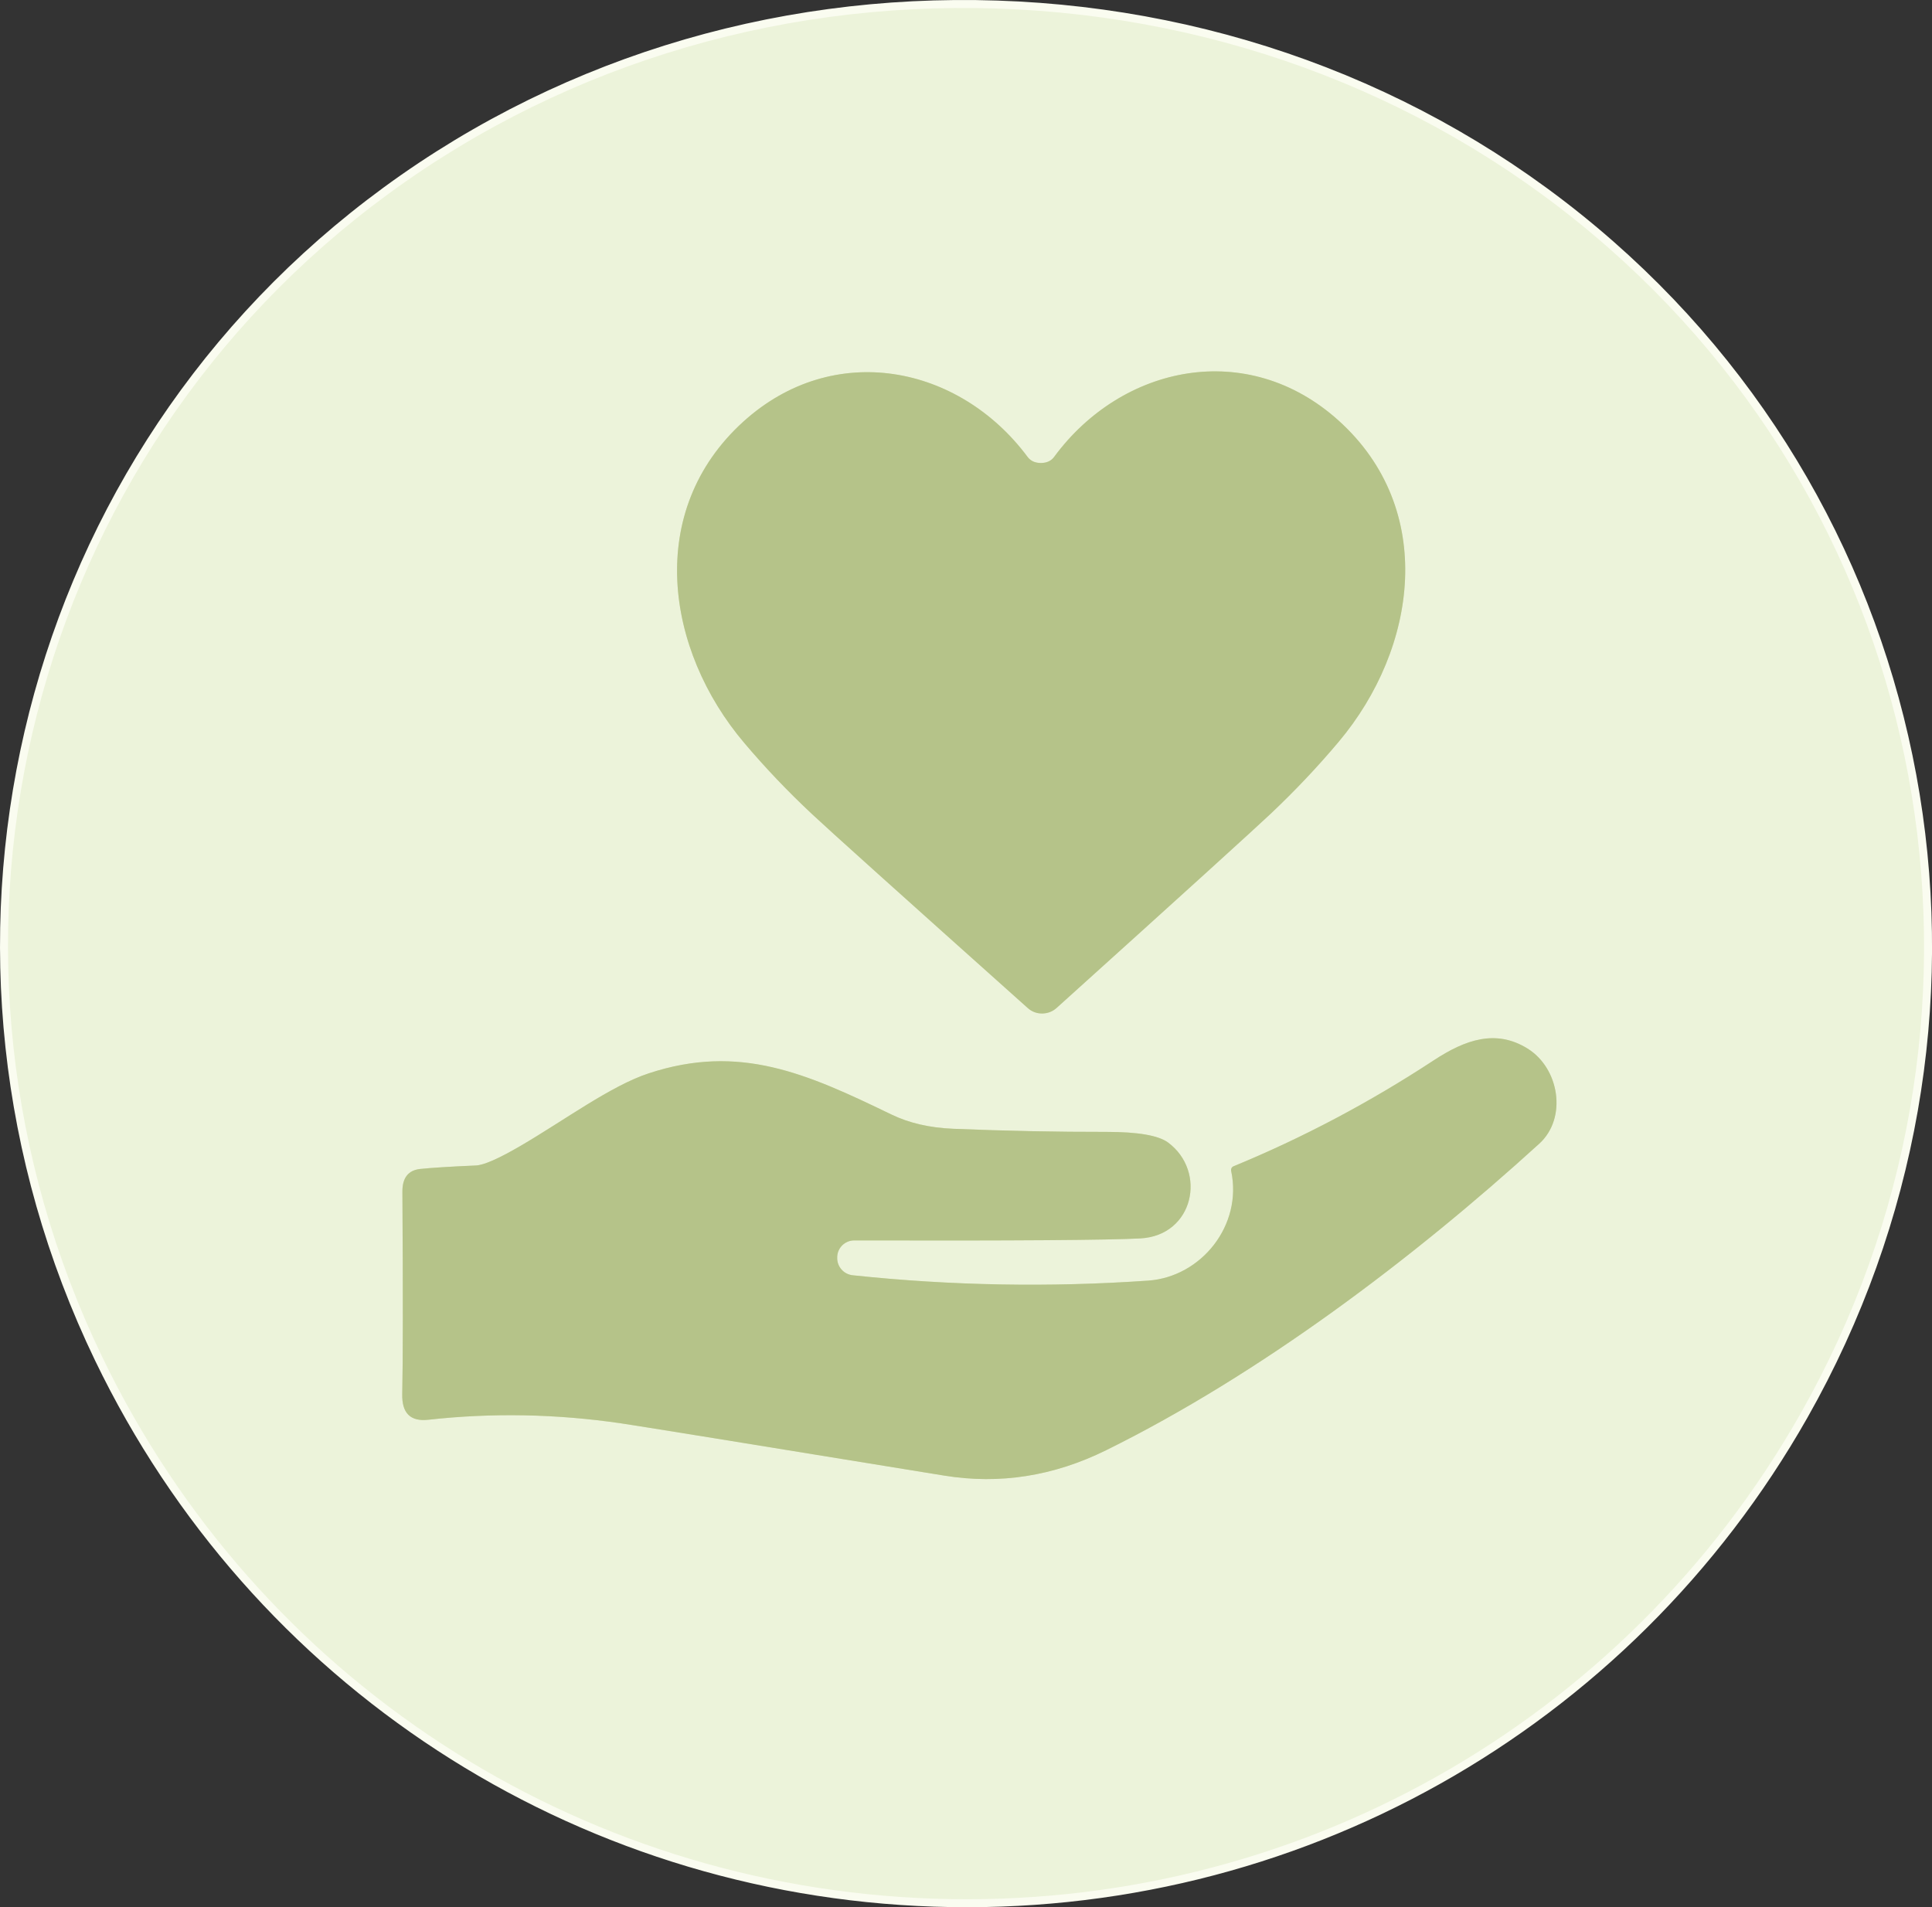
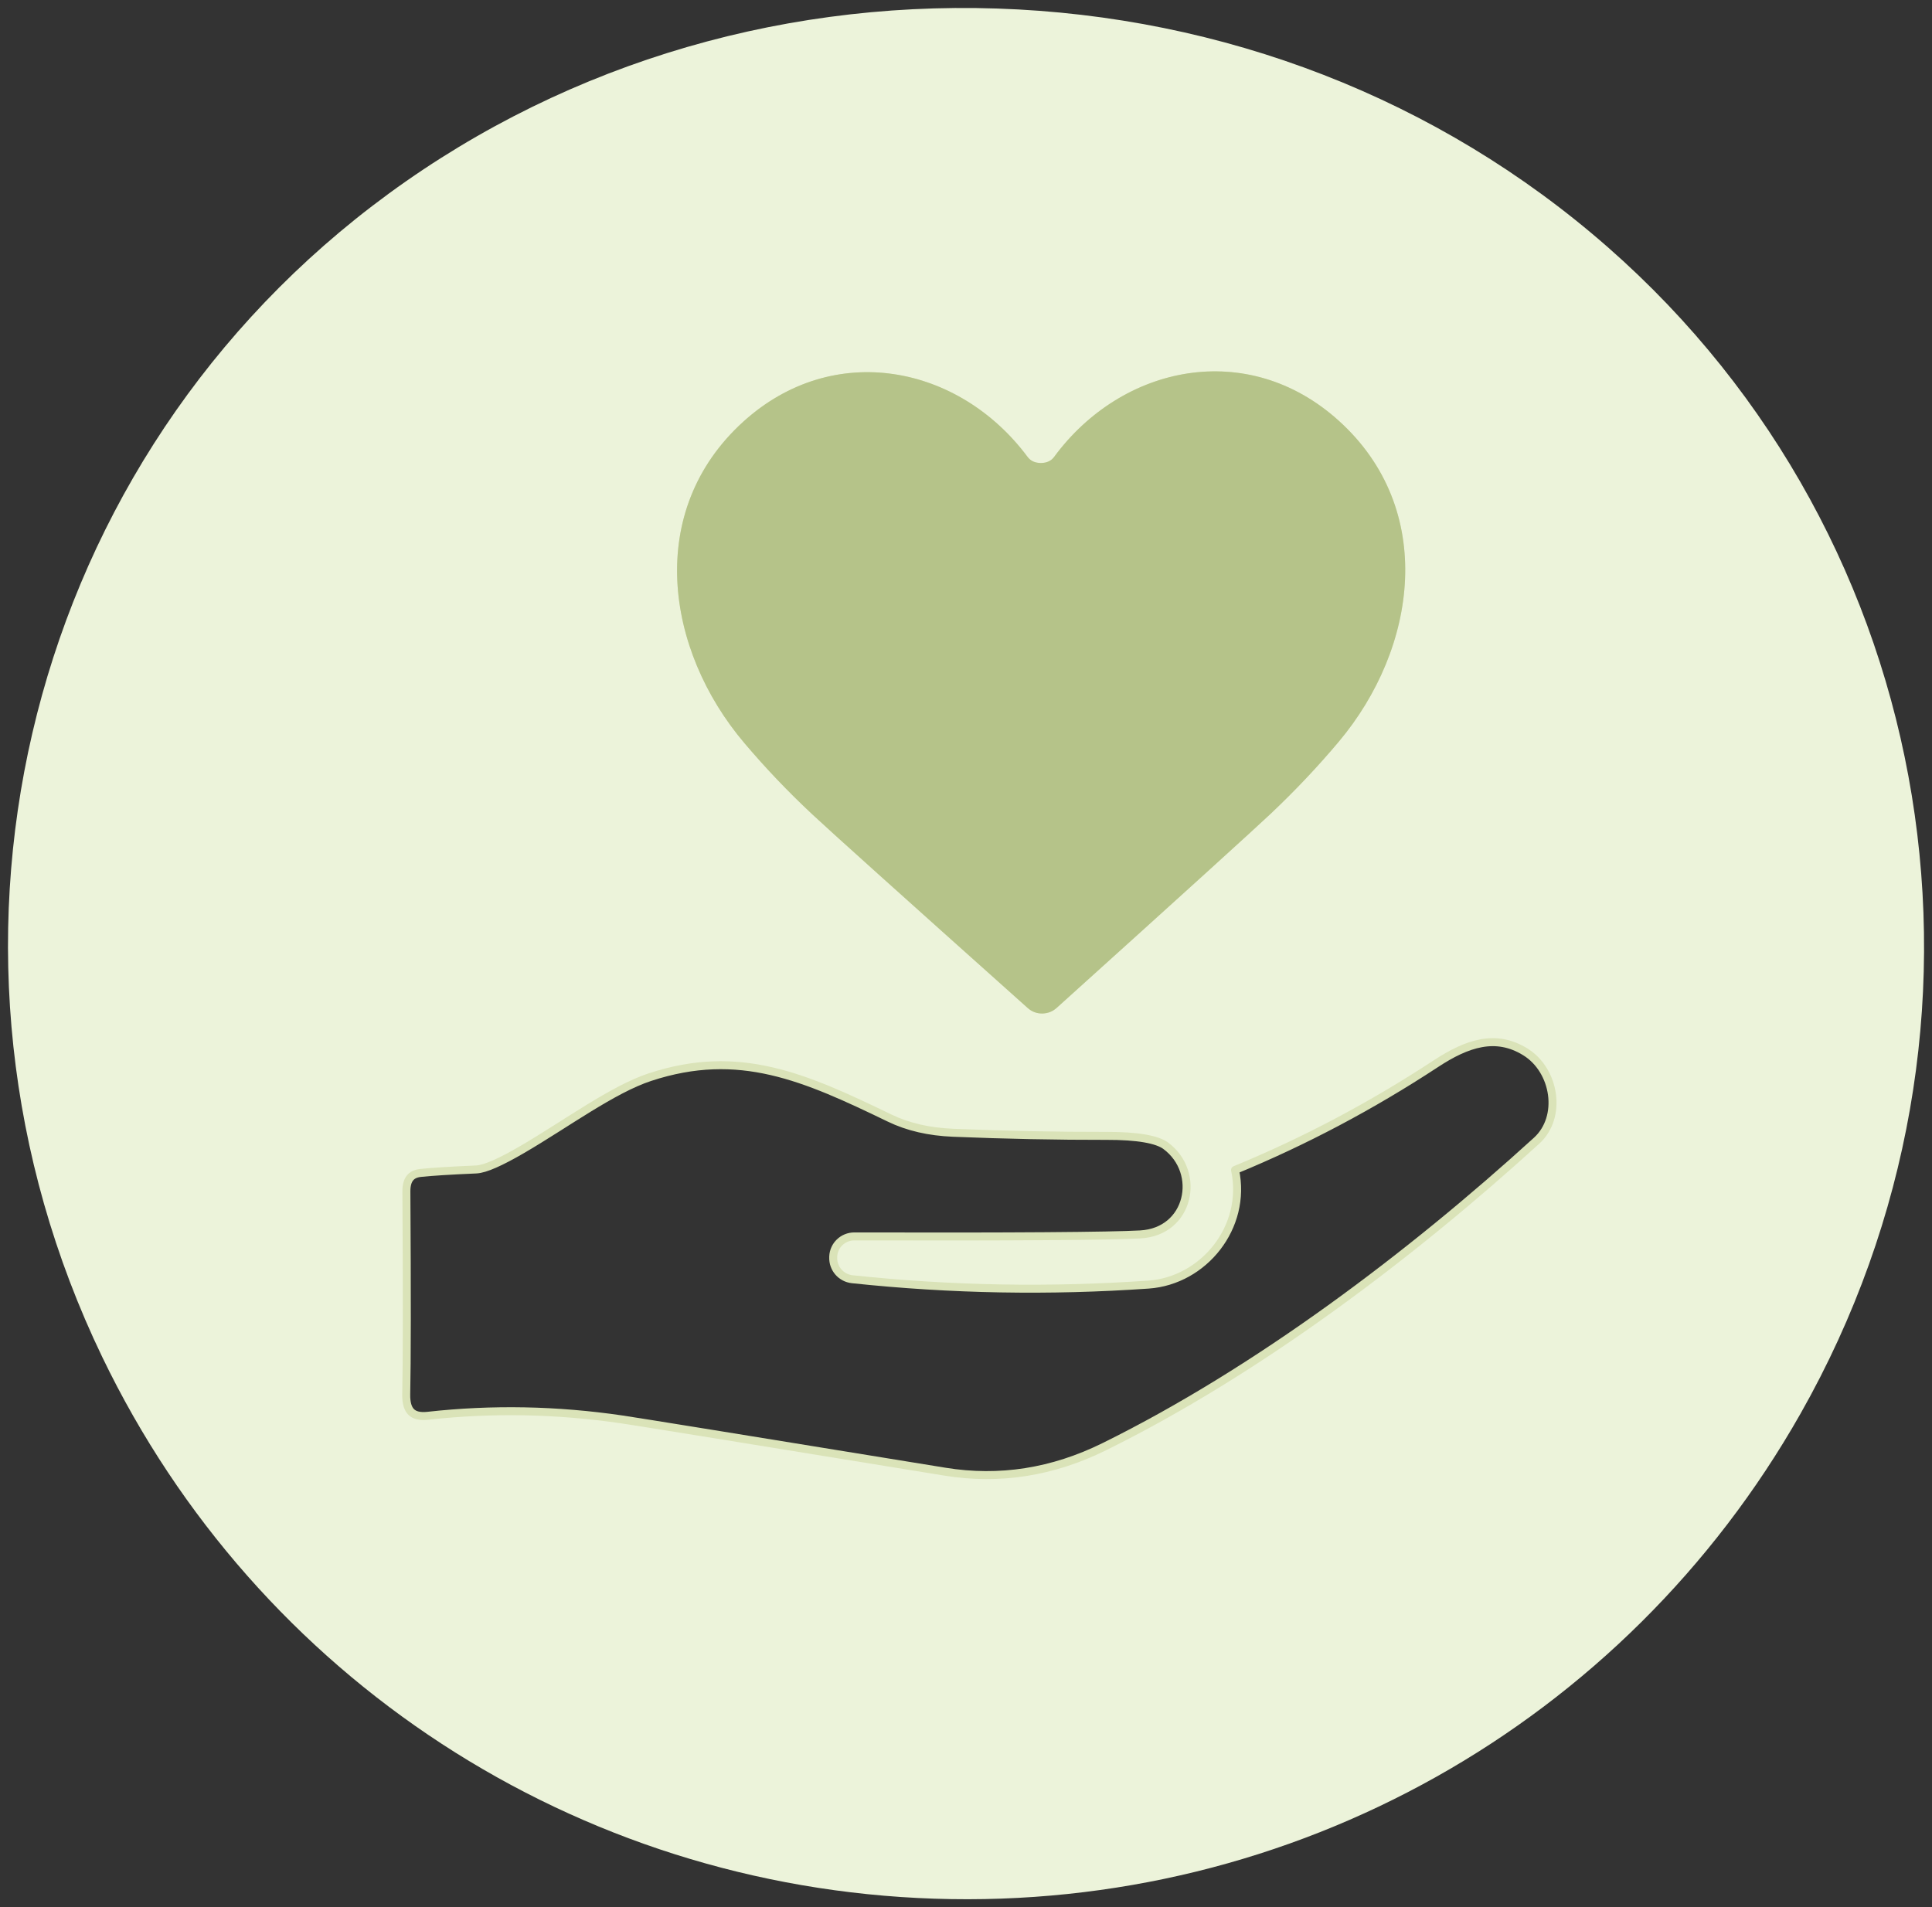
<svg xmlns="http://www.w3.org/2000/svg" id="Ebene_2" data-name="Ebene 2" viewBox="0 0 242.12 239.05">
  <rect x="0" y="0" width="242.12" height="239.05" fill="#333333" stroke="none" />
  <defs>
    <style> .cls-1 { stroke: #dae3b8; } .cls-1, .cls-2 { fill: none; stroke-width: 2px; } .cls-3 { fill: #ecf3da; } .cls-4 { fill: #b5c389; } .cls-2 { stroke: #fafcf0; } </style>
  </defs>
  <g id="Ebene_1-2" data-name="Ebene 1">
    <g>
-       <path class="cls-2" d="M124.97,1.07c-28.3-.94-55.88,7.56-78.35,24.77C2.36,59.76-11.36,119.94,12.83,170.12c19.4,40.24,59.3,66.37,104.27,67.86,44.96,1.5,86.51-21.93,108.54-60.79,27.47-48.46,17.77-109.43-24.14-146.2C180.22,12.32,153.27,2.01,124.97,1.07" />
      <path class="cls-1" d="M130.6,127.03c.7,0,1.31-.24,1.83-.71,15.91-14.35,24.86-22.48,26.86-24.37,3.03-2.87,5.86-5.86,8.48-8.98,9.87-11.74,12.3-29.17-.03-40.27-11.38-10.25-27.12-6.99-35.63,4.56-.37.51-.93.76-1.66.77-.73,0-1.29-.25-1.67-.76-8.56-11.51-24.31-14.7-35.65-4.4-12.28,11.16-9.77,28.57.16,40.27,2.63,3.11,5.47,6.09,8.52,8.94,2.01,1.89,11,9.97,26.97,24.25.52.47,1.13.7,1.82.7" />
      <path class="cls-1" d="M154.29,146.76c1.46,6.82-3.75,13.28-10.39,13.75-12.35.86-24.7.64-37.04-.67-1.14-.12-1.99-1.1-1.94-2.25v-.08c.05-1.14.99-2.04,2.14-2.04,20.06.05,32.01-.04,35.85-.25,6.7-.36,8.37-8.39,3.47-12.02-1.21-.89-3.78-1.34-7.71-1.33-6.18.01-12.58-.12-19.2-.39-2.96-.12-5.56-.72-7.8-1.81-10.61-5.13-18.99-8.89-30.37-5.14-4.75,1.56-10.58,5.89-16.08,9.1-2.73,1.59-4.59,2.41-5.58,2.45-3.27.14-5.61.29-7.01.44-1.47.17-2.21,1.11-2.2,2.82.08,12.86.07,21.33-.02,25.4-.05,2.35.99,3.46,3.26,3.21,8-.89,16.08-.74,24.23.46,1.91.28,15.39,2.46,40.43,6.54,6.95,1.13,13.71.07,20.29-3.18,19.24-9.5,38.46-24.01,54.29-38.43,3.51-3.2,2.53-9.45-1.5-11.93-3.94-2.43-7.76-1.12-11.73,1.49-8.03,5.27-16.4,9.7-25.09,13.28-.23.09-.35.34-.3.58" />
    </g>
    <path class="cls-3" d="M124.97,1.07c28.3.94,55.25,11.25,76.53,29.92,41.91,36.77,51.61,97.74,24.14,146.2-22.03,38.86-63.58,62.29-108.54,60.79-44.97-1.49-84.87-27.62-104.27-67.86C-11.36,119.94,2.36,59.76,46.62,25.84,69.09,8.63,96.67.13,124.97,1.07ZM130.6,127.03c.7,0,1.31-.24,1.83-.71,15.91-14.35,24.86-22.48,26.86-24.37,3.03-2.87,5.86-5.86,8.48-8.98,9.87-11.74,12.3-29.17-.03-40.27-11.38-10.25-27.12-6.99-35.63,4.56-.37.51-.93.76-1.66.77-.73,0-1.29-.25-1.67-.76-8.56-11.51-24.31-14.7-35.65-4.4-12.28,11.16-9.77,28.57.16,40.27,2.63,3.11,5.47,6.09,8.52,8.94,2.01,1.89,11,9.97,26.97,24.25.52.47,1.13.7,1.82.7ZM154.29,146.76c1.46,6.82-3.75,13.28-10.39,13.75-12.35.86-24.7.64-37.04-.67-1.14-.12-1.99-1.1-1.94-2.25v-.08c.05-1.14.99-2.04,2.14-2.04,20.06.05,32.01-.04,35.85-.25,6.7-.36,8.37-8.39,3.47-12.02-1.21-.89-3.78-1.34-7.71-1.33-6.18.01-12.58-.12-19.2-.39-2.96-.12-5.56-.72-7.8-1.81-10.61-5.13-18.99-8.89-30.37-5.14-4.75,1.56-10.58,5.89-16.08,9.1-2.73,1.59-4.59,2.41-5.58,2.45-3.27.14-5.61.29-7.01.44-1.47.17-2.21,1.11-2.2,2.82.08,12.86.07,21.33-.02,25.4-.05,2.35.99,3.46,3.26,3.21,8-.89,16.08-.74,24.23.46,1.91.28,15.39,2.46,40.43,6.54,6.95,1.13,13.71.07,20.29-3.18,19.24-9.5,38.46-24.01,54.29-38.43,3.51-3.2,2.53-9.45-1.5-11.93-3.94-2.43-7.76-1.12-11.73,1.49-8.03,5.27-16.4,9.7-25.09,13.28-.23.09-.35.34-.3.58Z" />
    <g>
      <path class="cls-4" d="M130.45,58.03c.73,0,1.29-.26,1.66-.77,8.51-11.55,24.25-14.81,35.63-4.56,12.33,11.1,9.9,28.53.03,40.27-2.62,3.12-5.45,6.11-8.48,8.98-2,1.89-10.95,10.02-26.86,24.37-.52.47-1.13.7-1.83.71-.69,0-1.3-.23-1.82-.7-15.97-14.28-24.96-22.36-26.97-24.25-3.05-2.85-5.89-5.83-8.52-8.94-9.93-11.7-12.44-29.11-.16-40.27,11.34-10.3,27.09-7.11,35.65,4.4.38.51.94.76,1.67.76Z" />
-       <path class="cls-4" d="M154.29,146.76c-.05-.24.07-.49.3-.58,8.69-3.58,17.06-8.01,25.09-13.28,3.97-2.61,7.79-3.92,11.73-1.49,4.03,2.48,5.01,8.73,1.5,11.93-15.83,14.42-35.05,28.93-54.29,38.43-6.58,3.25-13.34,4.31-20.29,3.18-25.04-4.08-38.52-6.26-40.43-6.54-8.15-1.2-16.23-1.35-24.23-.46-2.27.25-3.31-.86-3.26-3.21.09-4.07.1-12.54.02-25.4,0-1.71.73-2.65,2.2-2.82,1.4-.15,3.74-.3,7.01-.44.99-.04,2.85-.86,5.58-2.45,5.5-3.21,11.33-7.54,16.08-9.1,11.38-3.75,19.76,0,30.37,5.14,2.24,1.09,4.84,1.69,7.8,1.81,6.62.27,13.02.4,19.2.39,3.93,0,6.5.44,7.71,1.33,4.9,3.63,3.23,11.66-3.47,12.02-3.84.21-15.79.3-35.85.25-1.15,0-2.09.9-2.14,2.04v.08c-.05,1.15.8,2.13,1.94,2.25,12.34,1.31,24.69,1.53,37.04.67,6.64-.47,11.85-6.93,10.39-13.75Z" />
    </g>
  </g>
</svg>